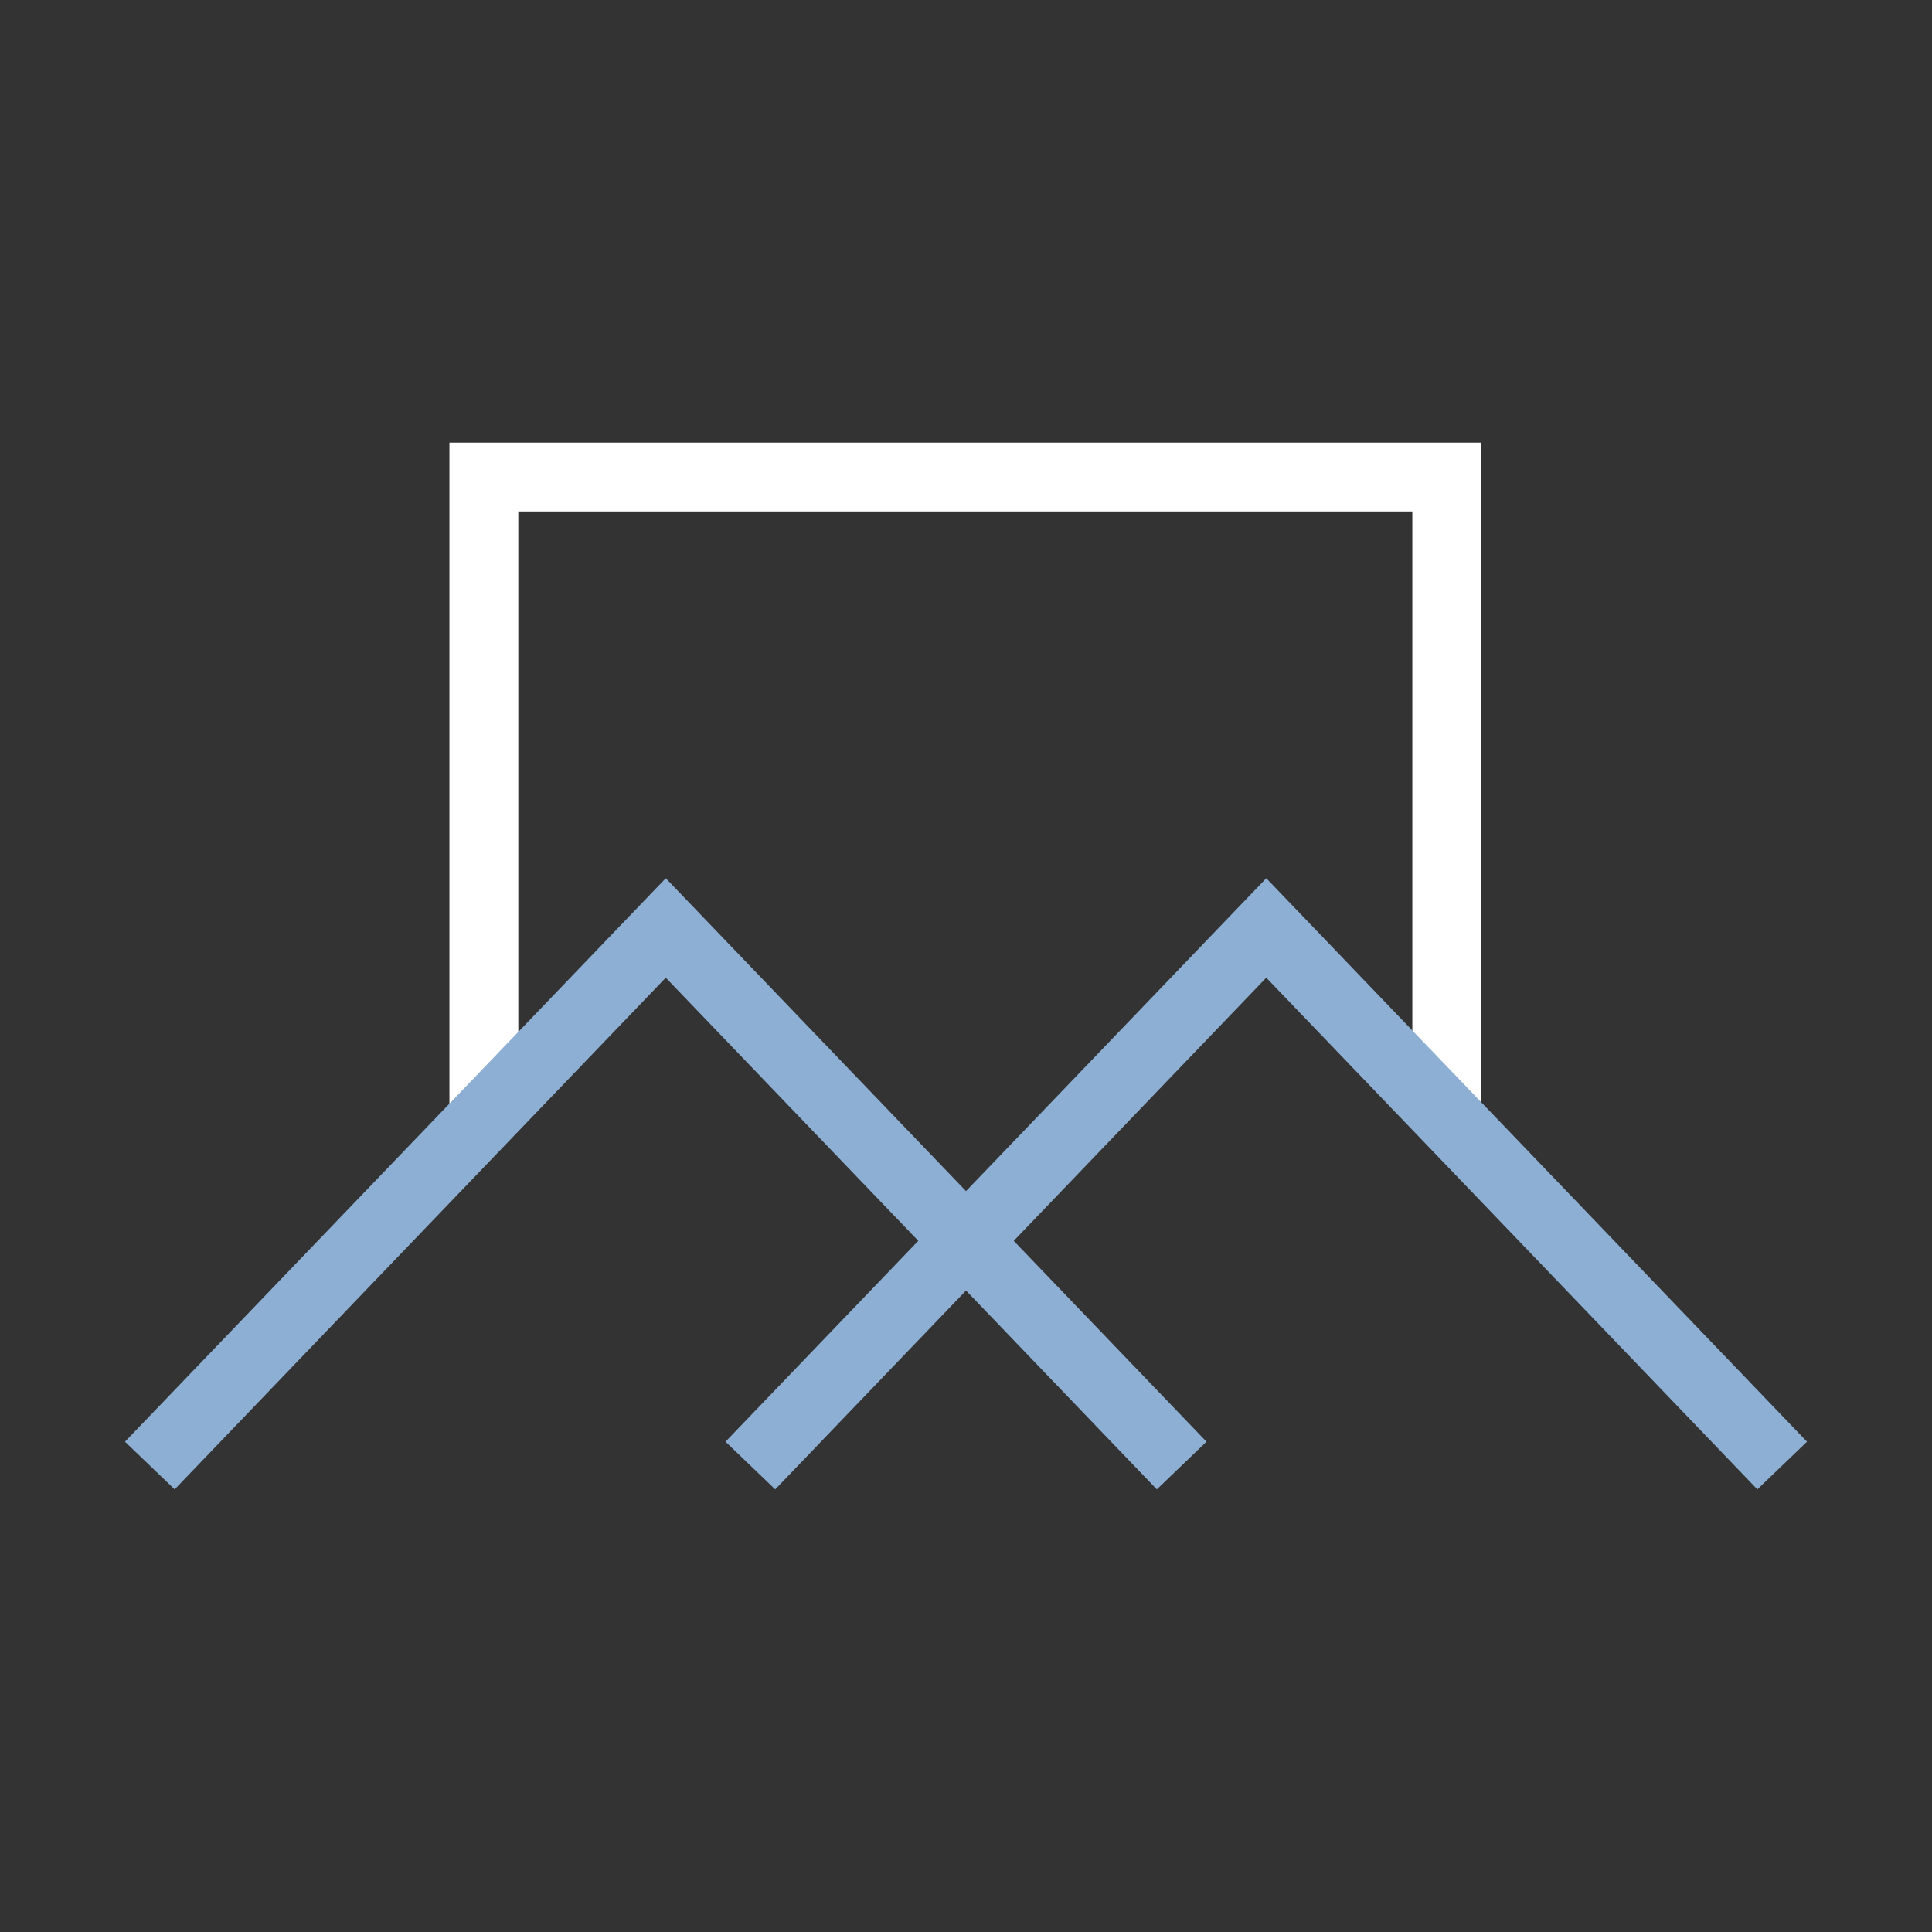
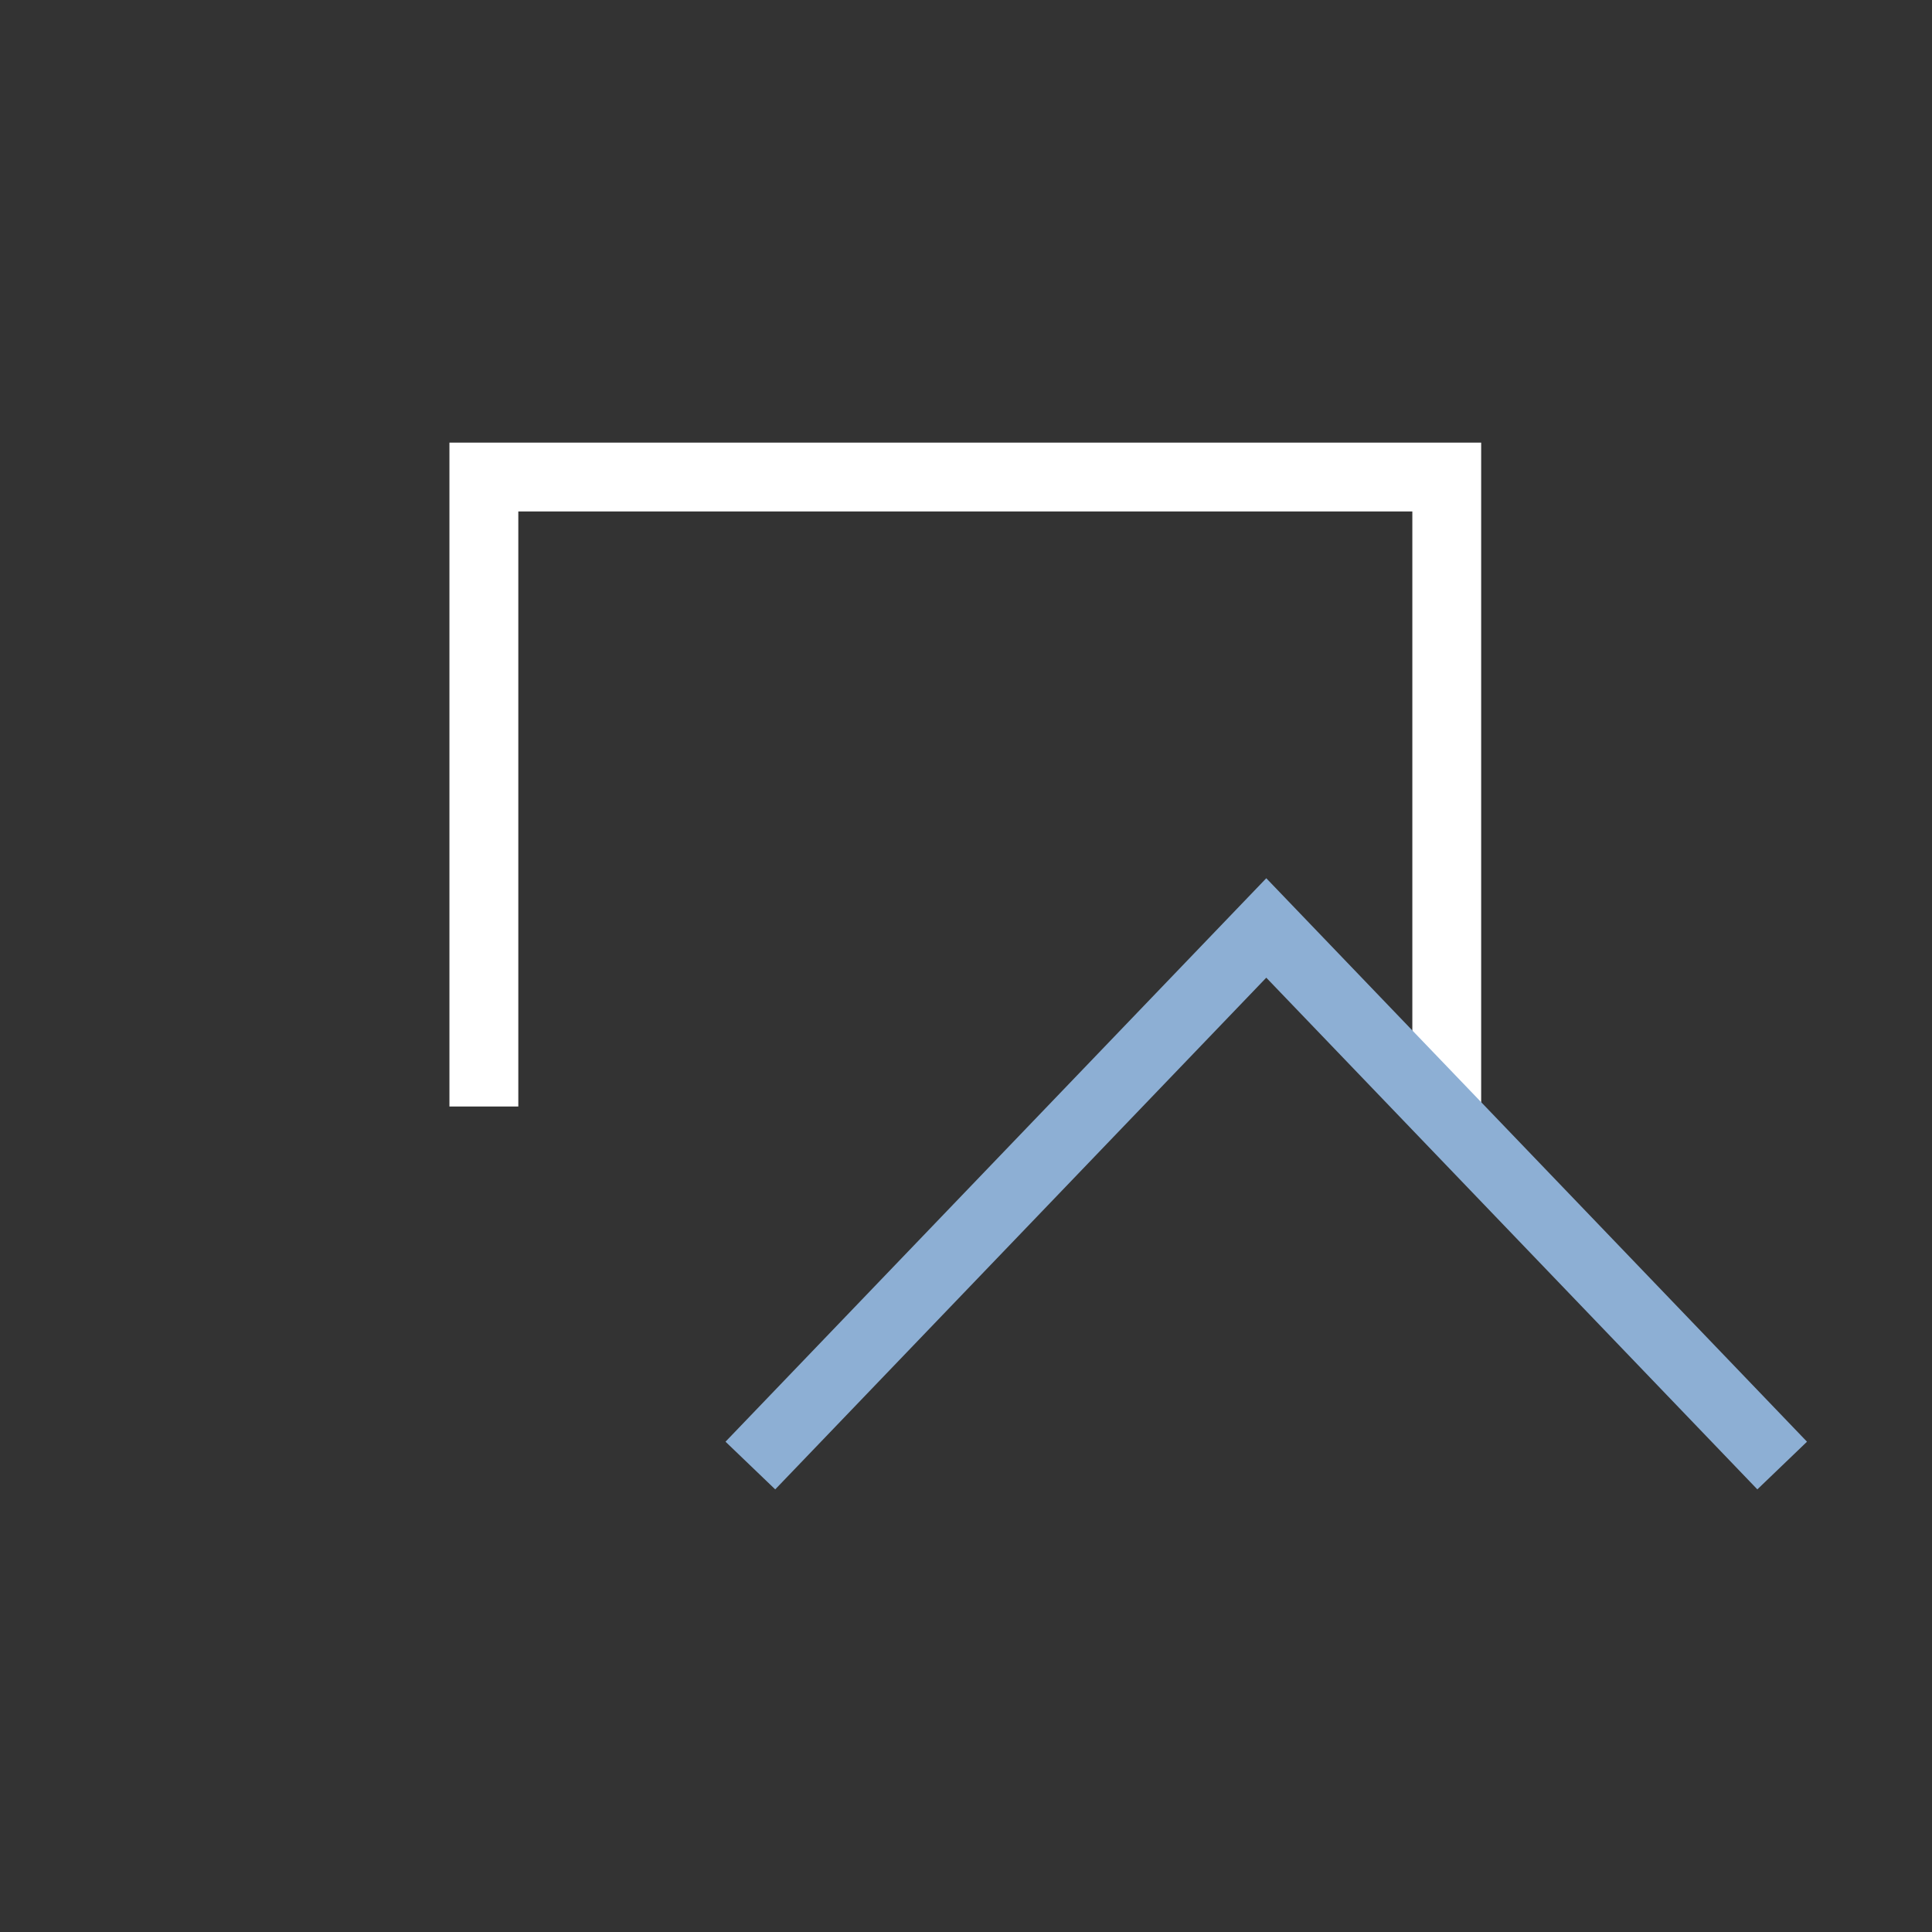
<svg xmlns="http://www.w3.org/2000/svg" version="1.1" id="Layer_1" x="0" y="0" width="40" height="40" viewBox="0 0 40 40" xml:space="preserve">
  <rect x="0" y="0" width="40" height="40" fill="#333333" stroke="none" />
  <path fill="#FFF" d="M30.666 22.909h-1.425v-12.32h-18.51v12.32H9.305V9.164h21.361z" />
  <path fill="#8dafd4" d="M16.05 30.836l-1.029-.987 11.196-11.666 11.195 11.666-1.028.987-10.167-10.594z" />
-   <path fill="#8dafd4" d="M3.616 30.836l-1.028-.987 11.196-11.666 11.195 11.666-1.028.987-10.167-10.594z" />
</svg>